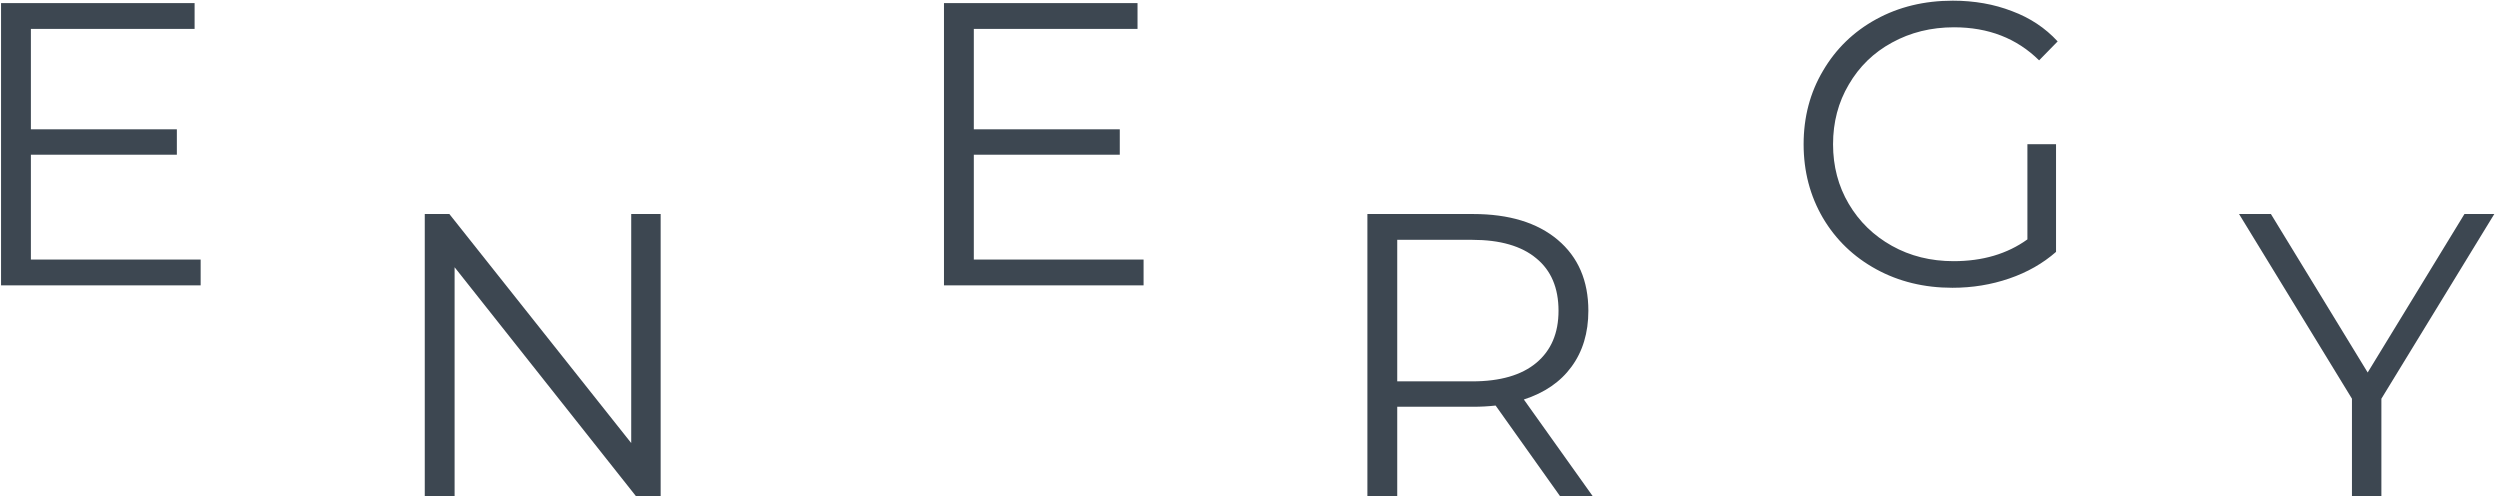
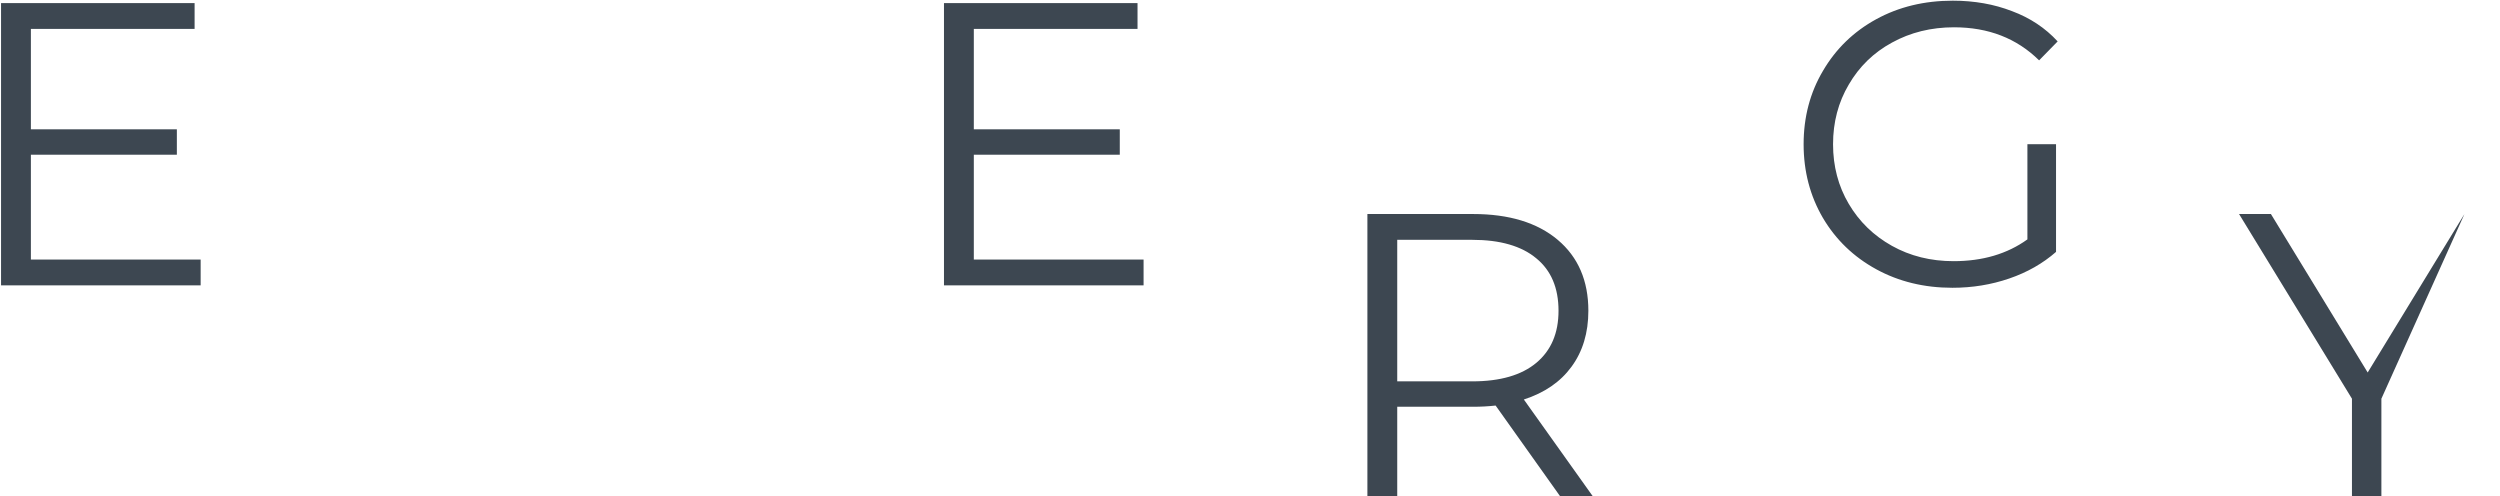
<svg xmlns="http://www.w3.org/2000/svg" width="403" height="80" viewBox="0 0 403 80" fill="none">
  <path d="M32.344 41.84V46H0.169V0.5H31.369V4.66H4.979V20.845H28.509V24.94H4.979V41.84H32.344Z" fill="#3D4751" />
-   <path d="M106.497 34.5V80H102.532L73.282 43.08V80H68.472V34.5H72.437L101.752 71.42V34.5H106.497Z" fill="#3D4751" />
  <path d="M184.344 41.84V46H152.169V0.5H183.369V4.66H156.979V20.845H180.509V24.94H156.979V41.84H184.344Z" fill="#3D4751" />
  <path d="M251.494 80L241.094 65.375C239.924 65.505 238.71 65.57 237.454 65.57H225.234V80H220.424V34.5H237.454C243.26 34.5 247.81 35.887 251.104 38.66C254.397 41.433 256.044 45.247 256.044 50.1C256.044 53.653 255.134 56.665 253.314 59.135C251.537 61.562 248.98 63.317 245.644 64.4L256.759 80H251.494ZM237.324 61.475C241.83 61.475 245.275 60.478 247.659 58.485C250.042 56.492 251.234 53.697 251.234 50.1C251.234 46.417 250.042 43.6 247.659 41.65C245.275 39.657 241.83 38.66 237.324 38.66H225.234V61.475H237.324Z" fill="#3D4751" />
  <path d="M326.818 23.25H331.433V40.605C329.31 42.468 326.797 43.898 323.893 44.895C320.99 45.892 317.935 46.39 314.728 46.39C310.178 46.39 306.083 45.393 302.443 43.4C298.803 41.407 295.943 38.655 293.863 35.145C291.783 31.591 290.743 27.627 290.743 23.25C290.743 18.873 291.783 14.93 293.863 11.42C295.943 7.867 298.803 5.093 302.443 3.1C306.083 1.107 310.2 0.11 314.793 0.11C318.26 0.11 321.445 0.673 324.348 1.8C327.252 2.883 329.7 4.508 331.693 6.675L328.703 9.73C325.107 6.177 320.535 4.4 314.988 4.4C311.305 4.4 307.968 5.223 304.978 6.87C302.032 8.473 299.713 10.726 298.023 13.63C296.333 16.49 295.488 19.697 295.488 23.25C295.488 26.803 296.333 30.01 298.023 32.87C299.713 35.73 302.032 37.983 304.978 39.63C307.925 41.276 311.24 42.1 314.923 42.1C319.603 42.1 323.568 40.93 326.818 38.59V23.25Z" fill="#3D4751" />
-   <path d="M383.88 64.27V80H379.135V64.27L360.935 34.5H366.07L381.67 60.045L397.27 34.5H402.08L383.88 64.27Z" fill="#3D4751" />
+   <path d="M383.88 64.27V80H379.135V64.27L360.935 34.5H366.07L381.67 60.045L397.27 34.5L383.88 64.27Z" fill="#3D4751" />
</svg>